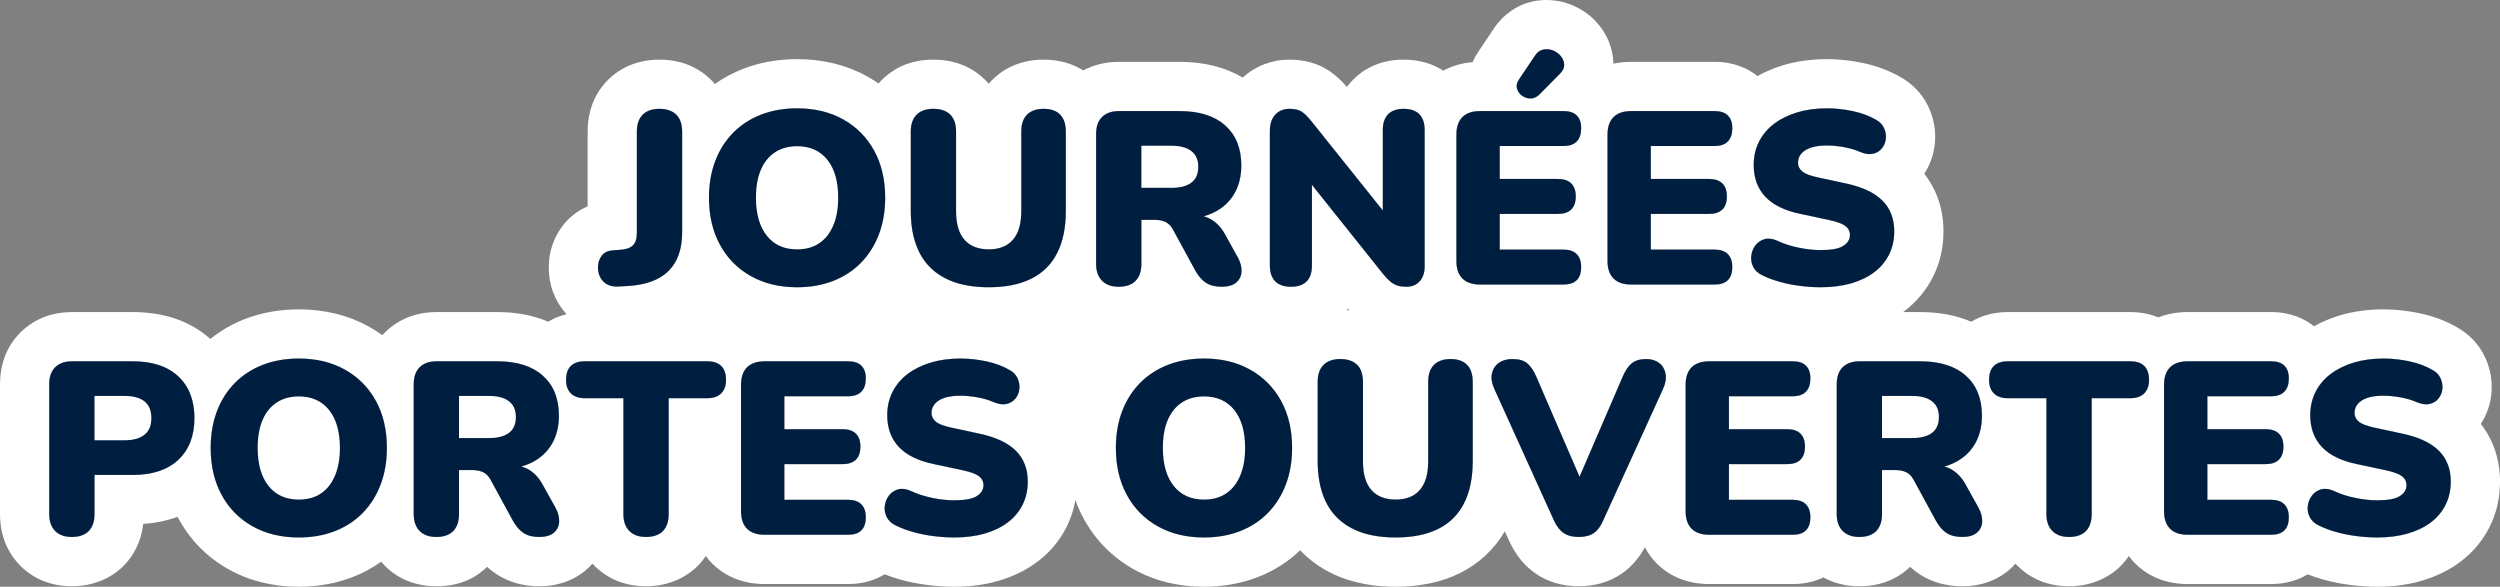
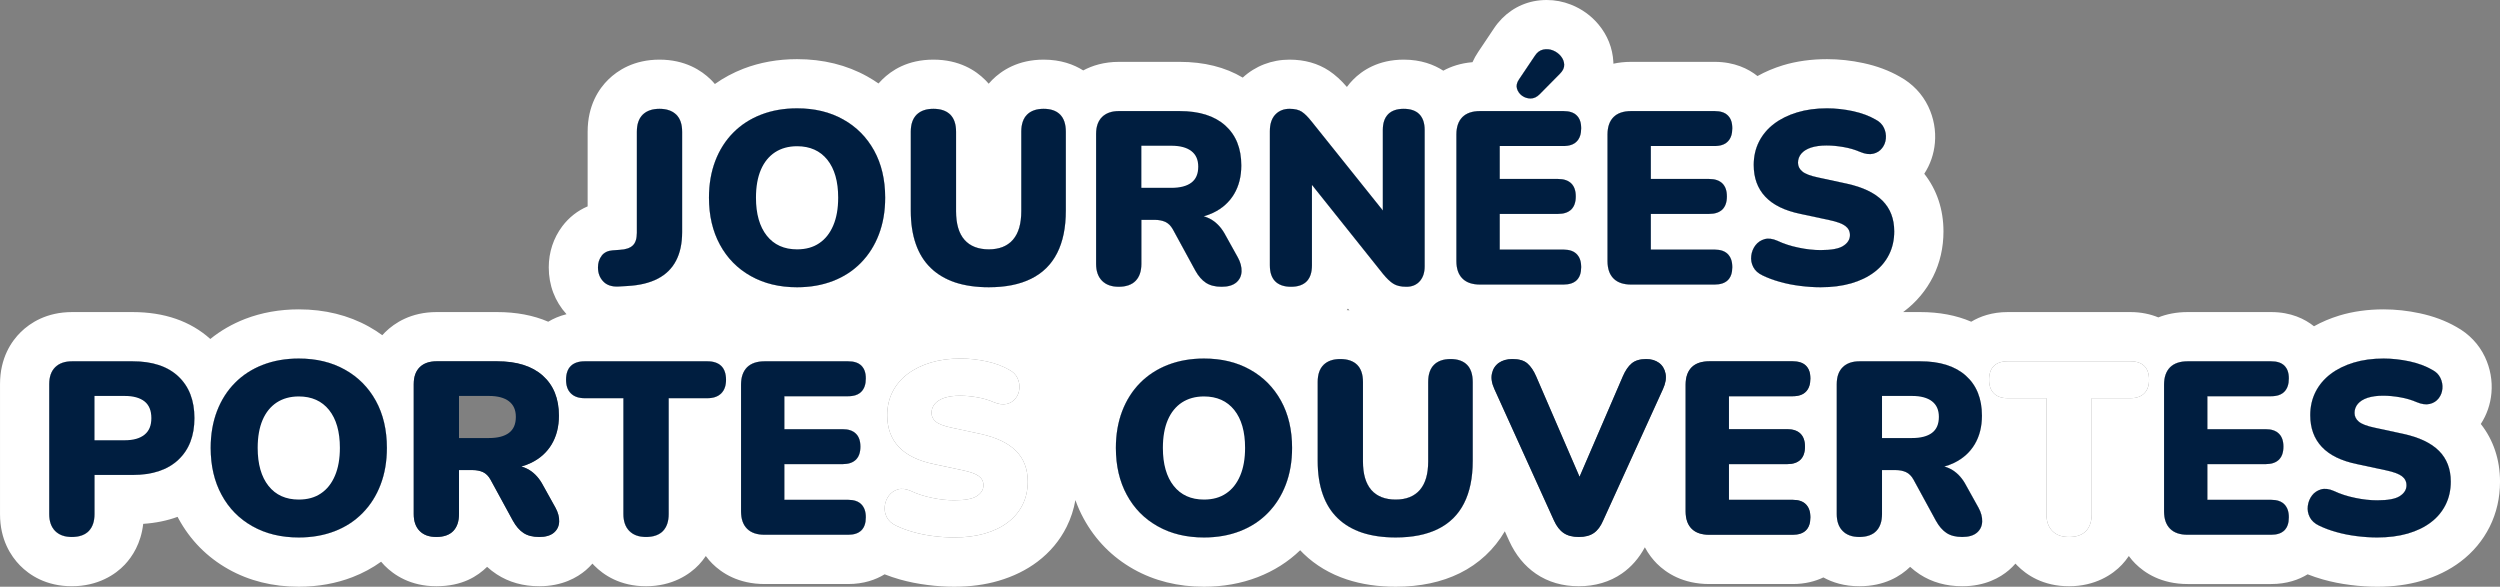
<svg xmlns="http://www.w3.org/2000/svg" id="Calque_1" data-name="Calque 1" viewBox="0 0 609.48 143.04">
  <rect x="0" y="0" width="609.48" height="143.04" fill="#808080" stroke="none" />
  <defs>
    <style>
      .cls-1 {
        fill: #001e40;
      }

      .cls-2 {
        fill: #fff;
      }
    </style>
  </defs>
  <path class="cls-2" d="M604.8,103.36c1.46-2.24,2.35-4.81,2.59-7.53.27-3.02-.28-6.07-1.6-8.84-1.47-3.09-3.87-5.6-6.95-7.29-2.61-1.5-5.59-2.61-8.89-3.32-2.96-.64-5.94-.96-8.85-.96-3.84,0-7.47.5-10.77,1.5-2.22.68-4.29,1.55-6.2,2.62-2.21-1.77-5.6-3.46-10.45-3.46h-20.34c-2.83,0-5.2.52-7.16,1.3-1.86-.77-4.12-1.3-6.82-1.3h-29.88c-3.82,0-6.75,1.05-8.91,2.35-3.64-1.57-7.8-2.35-12.45-2.35h-4.16c.08-.05.15-.11.22-.16,3.04-2.3,5.42-5.15,7.1-8.5,1.67-3.35,2.52-7.05,2.52-11,0-5.35-1.61-10.16-4.68-14.06,1.46-2.24,2.35-4.81,2.59-7.53.27-3.02-.28-6.07-1.6-8.84-1.47-3.09-3.87-5.6-6.95-7.29-2.61-1.5-5.59-2.61-8.89-3.32-2.96-.64-5.94-.96-8.85-.96-3.84,0-7.47.5-10.77,1.5-2.21.68-4.28,1.55-6.19,2.62-2.21-1.76-5.61-3.46-10.46-3.46h-20.34c-1.58,0-3.02.16-4.33.45,0-.14,0-.28-.01-.43-.17-3.36-1.43-6.52-3.63-9.15-1.81-2.16-4.07-3.78-6.7-4.82-1.9-.75-3.89-1.13-5.92-1.13-1.06,0-2.13.1-3.18.31-3.92.79-7.36,3.14-9.66,6.59l-3.87,5.78c-.54.8-1,1.63-1.38,2.48-2.9.24-5.25,1.05-7.12,2.07-2.28-1.48-5.44-2.69-9.64-2.69-6.25,0-10.19,2.68-12.39,4.93-.48.49-.98,1.07-1.47,1.73-1.4-1.64-2.83-2.93-4.32-3.93-2.73-1.81-5.97-2.73-9.66-2.73-4.34,0-8.35,1.55-11.41,4.38-4.27-2.55-9.44-3.84-15.41-3.84h-14.76c-3.63,0-6.5.9-8.72,2.09-2.31-1.46-5.47-2.63-9.64-2.63-6.29,0-10.28,2.68-12.53,4.92-.29.29-.58.61-.88.95-.29-.35-.59-.66-.88-.95-2.25-2.25-6.25-4.92-12.59-4.92s-10.21,2.63-12.47,4.84c-.3.29-.6.62-.92.97-.88-.61-1.79-1.18-2.74-1.71-5.02-2.8-10.77-4.22-17.11-4.22-4.67,0-9.07.79-13.08,2.33-2.51.98-4.84,2.22-6.96,3.73-.34-.41-.69-.78-1.03-1.11-2.25-2.2-6.24-4.83-12.47-4.83s-10.21,2.63-12.47,4.84c-2.3,2.25-5.05,6.29-5.05,12.74v18.19c-2.44,1.04-4.55,2.69-6.18,4.85-2.16,2.88-3.3,6.34-3.3,10.02,0,4.37,1.5,8.31,4.33,11.42-1.75.43-3.23,1.09-4.46,1.83-3.64-1.57-7.8-2.35-12.45-2.35h-14.76c-6.23,0-10.24,2.65-12.5,4.86-.25.24-.5.5-.75.78-1.03-.76-2.11-1.45-3.24-2.08-5.02-2.8-10.77-4.22-17.11-4.22-4.67,0-9.07.79-13.08,2.33-3.13,1.22-5.98,2.85-8.49,4.89-4.85-4.36-11.22-6.56-18.93-6.56h-14.76c-6.23,0-10.24,2.65-12.5,4.86-2.32,2.27-5.08,6.32-5.08,12.72v31.68c0,6.23,2.65,10.24,4.87,12.51,2.27,2.31,6.31,5.07,12.65,5.07s10.64-2.86,12.89-5.26c1.83-1.94,3.96-5.16,4.5-9.95,3.03-.2,5.82-.77,8.38-1.71.06.13.13.25.2.38,2.86,5.28,6.97,9.45,12.2,12.39,5.04,2.83,10.81,4.27,17.15,4.27,4.67,0,9.08-.79,13.09-2.34,2.52-.97,4.85-2.23,6.98-3.76.27.33.55.63.82.91,2.27,2.31,6.31,5.07,12.65,5.07s10.04-2.46,12.37-4.73c.74.68,1.52,1.28,2.35,1.82,2.96,1.93,6.44,2.91,10.36,2.91,5.59,0,9.26-2.13,11.36-3.92.58-.5,1.12-1.04,1.61-1.6.14.16.28.31.42.45,2.27,2.31,6.3,5.07,12.65,5.07s10.64-2.86,12.89-5.26c.55-.59,1.13-1.29,1.68-2.11.52.71,1.05,1.32,1.57,1.84,2.28,2.27,6.34,4.99,12.78,4.99h20.34c3.84,0,6.75-1.06,8.9-2.37,1.19.47,2.44.89,3.74,1.26,2.12.6,4.38,1.05,6.71,1.34,2.24.29,4.43.43,6.51.43,3.88,0,7.51-.48,10.79-1.44,3.6-1.05,6.81-2.62,9.53-4.68,3.04-2.3,5.43-5.15,7.1-8.5,1.02-2.05,1.73-4.22,2.13-6.51.55,1.55,1.21,3.04,1.99,4.47,2.87,5.28,6.98,9.45,12.21,12.39,5.04,2.83,10.81,4.27,17.15,4.27,4.67,0,9.07-.79,13.09-2.34,3.93-1.52,7.41-3.71,10.36-6.56.26.29.55.58.84.86,2.91,2.81,6.46,4.92,10.53,6.26,3.56,1.18,7.58,1.78,11.92,1.78,5.92,0,11.18-1.11,15.63-3.31,4.62-2.28,8.39-5.79,10.97-10.21l1.07,2.36c1.56,3.42,3.76,6.11,6.53,8,2.96,2.02,6.48,3.04,10.44,3.04s7.54-1.05,10.51-3.11c2.29-1.59,4.17-3.74,5.59-6.39.89,1.68,1.95,2.99,2.92,3.97,2.27,2.27,6.34,4.99,12.78,4.99h20.34c3.04,0,5.52-.67,7.48-1.61,2.22,1.23,5.11,2.15,8.78,2.15,6.1,0,10.04-2.46,12.37-4.73.74.68,1.52,1.28,2.34,1.82,2.96,1.93,6.45,2.91,10.37,2.91,5.59,0,9.26-2.13,11.36-3.92.58-.5,1.12-1.04,1.61-1.6.14.16.28.31.42.45,2.27,2.31,6.3,5.07,12.65,5.07s10.64-2.86,12.89-5.26c.55-.59,1.13-1.29,1.68-2.11.51.71,1.05,1.32,1.57,1.84,2.27,2.27,6.34,4.99,12.78,4.99h20.34c3.83,0,6.75-1.06,8.9-2.37,1.19.47,2.44.89,3.74,1.26,2.12.6,4.37,1.05,6.71,1.34,2.24.29,4.43.43,6.51.43,3.88,0,7.51-.48,10.79-1.44,3.6-1.05,6.81-2.62,9.53-4.68,3.04-2.3,5.42-5.15,7.1-8.5,1.67-3.35,2.52-7.05,2.52-11,0-5.35-1.61-10.16-4.68-14.06ZM43.47,112.1c-2.62,2.46-6.33,3.69-11.13,3.69h-9.3v9.54c0,1.77-.46,3.14-1.38,4.11-.92.98-2.3,1.47-4.14,1.47s-3.12-.49-4.08-1.47c-.96-.97-1.44-2.34-1.44-4.11v-31.68c0-1.8.49-3.18,1.47-4.14.98-.96,2.35-1.43,4.11-1.43h14.76c4.8,0,8.51,1.22,11.13,3.68,2.62,2.46,3.93,5.86,3.93,10.17s-1.31,7.71-3.93,10.17ZM146.68,62.35c.6-.8,1.5-1.23,2.7-1.32l1.68-.12c1.44-.07,2.5-.42,3.18-1.04.68-.63,1.02-1.66,1.02-3.1v-24.65c0-1.84.48-3.23,1.44-4.18.96-.93,2.32-1.41,4.08-1.41s3.12.48,4.08,1.41c.96.95,1.44,2.34,1.44,4.18v24.48c0,2.75-.5,5.09-1.5,6.98-1,1.91-2.49,3.36-4.47,4.38s-4.45,1.61-7.41,1.77l-2.16.12c-1.6.08-2.83-.33-3.69-1.23-.86-.9-1.29-2.04-1.29-3.45,0-1.07.3-2.01.9-2.82ZM92.79,118.13c-1.02,2.69-2.48,5-4.38,6.93-1.9,1.95-4.17,3.42-6.81,4.44-2.64,1.02-5.56,1.53-8.76,1.53-4.28,0-8.04-.9-11.28-2.73-3.24-1.81-5.75-4.36-7.53-7.65-1.78-3.27-2.67-7.1-2.67-11.46,0-3.27.51-6.25,1.53-8.94,1.02-2.67,2.48-4.98,4.38-6.9,1.9-1.92,4.17-3.39,6.81-4.41,2.64-1.02,5.56-1.53,8.76-1.53,4.28,0,8.03.9,11.25,2.71,3.22,1.79,5.73,4.33,7.53,7.58,1.8,3.27,2.7,7.1,2.7,11.49,0,3.28-.51,6.27-1.53,8.94ZM135.03,129.87c-.82.69-2.01,1.04-3.57,1.04s-2.83-.32-3.81-.96c-.98-.63-1.85-1.63-2.61-3l-5.46-10.02c-.48-.87-1.09-1.48-1.83-1.83-.74-.33-1.59-.5-2.55-.5h-3.3v10.73c0,1.77-.46,3.14-1.38,4.11-.92.98-2.3,1.47-4.14,1.47s-3.12-.49-4.08-1.47c-.96-.97-1.44-2.34-1.44-4.11v-31.68c0-1.8.49-3.18,1.47-4.14s2.35-1.43,4.11-1.43h14.76c4.8,0,8.51,1.16,11.13,3.5,2.62,2.34,3.93,5.6,3.93,9.75,0,2.68-.59,5.02-1.77,7-1.18,1.97-2.88,3.5-5.1,4.55-.71.34-1.47.63-2.29.85.72.21,1.39.5,2.02.89,1.32.83,2.42,2.07,3.3,3.75l3,5.4c.64,1.17.94,2.3.9,3.39-.04,1.11-.47,2.01-1.29,2.71ZM175.83,95.9c-.78.78-1.91,1.18-3.39,1.18h-9.42v28.25c0,1.77-.46,3.14-1.38,4.11-.92.98-2.3,1.47-4.14,1.47s-3.12-.49-4.08-1.47c-.96-.97-1.44-2.34-1.44-4.11v-28.25h-9.42c-1.48,0-2.61-.4-3.39-1.18-.78-.78-1.17-1.89-1.17-3.32s.39-2.61,1.17-3.37c.78-.75,1.91-1.13,3.39-1.13h29.88c1.48,0,2.61.38,3.39,1.13.78.76,1.17,1.89,1.17,3.37s-.39,2.54-1.17,3.32ZM205.44,104.63c1.4,0,2.47.36,3.21,1.08.74.72,1.11,1.78,1.11,3.18s-.37,2.46-1.11,3.19c-.74.71-1.81,1.07-3.21,1.07h-14.22v8.7h15.54c1.44,0,2.52.37,3.24,1.11.72.75,1.08,1.8,1.08,3.16s-.36,2.46-1.08,3.17c-.72.72-1.8,1.08-3.24,1.08h-20.34c-1.88,0-3.31-.48-4.29-1.47-.98-.97-1.47-2.39-1.47-4.23v-30.9c0-1.83.49-3.24,1.47-4.23.98-.97,2.41-1.46,4.29-1.46h20.34c1.44,0,2.52.35,3.24,1.07.72.72,1.08,1.77,1.08,3.12s-.36,2.47-1.08,3.21c-.72.75-1.8,1.12-3.24,1.12h-15.54v8.03h14.22ZM214.27,57.13c-1.02,2.69-2.48,5-4.38,6.93-1.9,1.95-4.17,3.42-6.81,4.44-2.64,1.02-5.56,1.53-8.76,1.53-4.28,0-8.04-.9-11.28-2.73-3.24-1.81-5.75-4.36-7.53-7.65-1.78-3.27-2.67-7.1-2.67-11.46,0-3.27.51-6.25,1.53-8.94,1.02-2.67,2.48-4.98,4.38-6.9,1.9-1.92,4.17-3.39,6.81-4.41,2.64-1.02,5.56-1.53,8.76-1.53,4.28,0,8.03.9,11.25,2.71,3.22,1.79,5.73,4.33,7.53,7.58,1.8,3.27,2.7,7.1,2.7,11.49,0,3.28-.51,6.27-1.53,8.94ZM249.3,123.05c-.84,1.68-2.04,3.12-3.6,4.3-1.56,1.18-3.44,2.09-5.64,2.73-2.2.63-4.68.95-7.44.95-1.6,0-3.27-.11-5.01-.33s-3.39-.54-4.95-.99c-1.56-.43-2.96-.96-4.2-1.56-1.08-.51-1.84-1.2-2.28-2.07-.44-.86-.6-1.77-.48-2.73.12-.96.46-1.8,1.02-2.55.56-.73,1.3-1.23,2.22-1.5.92-.25,1.96-.12,3.12.39,1.52.72,3.24,1.29,5.16,1.68,1.92.41,3.72.6,5.4.6,2.64,0,4.49-.34,5.55-1.05,1.06-.69,1.59-1.56,1.59-2.61,0-.91-.37-1.65-1.11-2.21-.74-.57-2.05-1.05-3.93-1.45l-7.02-1.5c-3.84-.79-6.7-2.19-8.58-4.2-1.88-2-2.82-4.57-2.82-7.74,0-2.07.43-3.96,1.29-5.67.86-1.69,2.08-3.15,3.66-4.35s3.46-2.13,5.64-2.79c2.18-.66,4.61-.99,7.29-.99,2.08,0,4.19.24,6.33.69,2.14.47,3.99,1.16,5.55,2.07.92.48,1.58,1.14,1.98,1.98.4.84.56,1.72.48,2.61-.08.9-.39,1.69-.93,2.37-.54.69-1.26,1.14-2.16,1.35-.9.22-1.97.07-3.21-.45-1.16-.51-2.47-.9-3.93-1.16-1.46-.26-2.87-.4-4.23-.4-1.48,0-2.74.18-3.78.51-1.04.35-1.83.84-2.37,1.47-.54.65-.81,1.38-.81,2.22s.35,1.56,1.05,2.13c.7.59,1.99,1.08,3.87,1.47l6.96,1.5c3.88.85,6.78,2.22,8.7,4.14,1.92,1.92,2.88,4.43,2.88,7.5,0,2.08-.42,3.96-1.26,5.64ZM259.84,51.37c0,4.12-.71,7.58-2.13,10.35-1.42,2.79-3.53,4.86-6.33,6.24-2.8,1.39-6.24,2.07-10.32,2.07-3.08,0-5.8-.39-8.16-1.16-2.36-.79-4.35-1.96-5.97-3.52-1.62-1.56-2.84-3.5-3.66-5.85-.82-2.34-1.23-5.04-1.23-8.13v-19.25c0-1.84.48-3.23,1.44-4.18.96-.93,2.32-1.41,4.08-1.41s3.17.48,4.11,1.41c.94.95,1.41,2.34,1.41,4.18v19.37c0,3.09.68,5.4,2.04,6.96,1.36,1.56,3.34,2.34,5.94,2.34s4.52-.78,5.88-2.34c1.36-1.56,2.04-3.87,2.04-6.96v-19.37c0-1.84.47-3.23,1.41-4.18.94-.93,2.29-1.41,4.05-1.41s3.1.48,4.02,1.41c.92.95,1.38,2.34,1.38,4.18v19.25ZM391.9,32.77c0-1.83.49-3.24,1.47-4.23.98-.97,2.41-1.46,4.29-1.46h20.34c1.44,0,2.52.35,3.24,1.07.72.72,1.08,1.77,1.08,3.12s-.36,2.47-1.08,3.21c-.72.75-1.8,1.12-3.24,1.12h-15.54v8.03h14.22c1.4,0,2.47.36,3.21,1.08.74.72,1.11,1.78,1.11,3.18s-.37,2.46-1.11,3.19c-.74.71-1.81,1.07-3.21,1.07h-14.22v8.7h15.54c1.44,0,2.52.37,3.24,1.11.72.75,1.08,1.8,1.08,3.16s-.36,2.46-1.08,3.17c-.72.72-1.8,1.08-3.24,1.08h-20.34c-1.88,0-3.31-.48-4.29-1.47-.98-.97-1.47-2.39-1.47-4.23v-30.9ZM370.3,19.39l3.9-5.81c.56-.85,1.24-1.34,2.04-1.5.8-.16,1.58-.1,2.34.2s1.4.77,1.92,1.38c.52.63.8,1.32.84,2.07.04.76-.3,1.5-1.02,2.22l-4.98,5.04c-.68.69-1.41,1.02-2.19,1.02s-1.48-.23-2.1-.68c-.62-.46-1.03-1.05-1.23-1.75-.2-.69-.04-1.42.48-2.19ZM268.66,68.44c-.96-.97-1.44-2.34-1.44-4.11v-31.68c0-1.8.49-3.18,1.47-4.14s2.35-1.43,4.11-1.43h14.76c4.8,0,8.51,1.16,11.13,3.5,2.62,2.34,3.93,5.6,3.93,9.75,0,2.68-.59,5.02-1.77,7-1.18,1.97-2.88,3.5-5.1,4.55-.71.34-1.47.63-2.29.85.72.21,1.39.5,2.02.89,1.32.83,2.42,2.07,3.3,3.75l3,5.4c.64,1.17.94,2.3.9,3.39-.04,1.11-.47,2.01-1.29,2.71-.82.69-2.01,1.04-3.57,1.04s-2.83-.32-3.81-.96c-.98-.63-1.85-1.63-2.61-3l-5.46-10.02c-.48-.87-1.09-1.48-1.83-1.83-.74-.33-1.59-.5-2.55-.5h-3.3v10.73c0,1.77-.46,3.14-1.38,4.11-.92.98-2.3,1.47-4.14,1.47s-3.12-.49-4.08-1.47ZM313.47,118.13c-1.02,2.69-2.48,5-4.38,6.93-1.9,1.95-4.17,3.42-6.81,4.44-2.64,1.02-5.56,1.53-8.76,1.53-4.28,0-8.04-.9-11.28-2.73-3.24-1.81-5.75-4.36-7.53-7.65-1.78-3.27-2.67-7.1-2.67-11.46,0-3.27.51-6.25,1.53-8.94,1.02-2.67,2.48-4.98,4.38-6.9,1.9-1.92,4.17-3.39,6.81-4.41s5.56-1.53,8.76-1.53c4.28,0,8.03.9,11.25,2.71,3.22,1.79,5.73,4.33,7.53,7.58,1.8,3.27,2.7,7.1,2.7,11.49,0,3.28-.51,6.27-1.53,8.94ZM319.84,64.69c0,1.73-.43,3.03-1.29,3.91-.86.87-2.13,1.31-3.81,1.31s-2.96-.44-3.84-1.31c-.88-.88-1.32-2.18-1.32-3.91V31.99c0-1.75.44-3.1,1.32-4.05.88-.93,2.04-1.41,3.48-1.41,1.28,0,2.28.24,3,.72.72.48,1.52,1.29,2.4,2.4l17.34,21.66v-19.62c0-1.68.43-2.95,1.29-3.84.86-.87,2.13-1.32,3.81-1.32s2.95.45,3.81,1.32c.86.89,1.29,2.16,1.29,3.84v33.24c0,1.53-.4,2.73-1.2,3.63-.8.9-1.88,1.35-3.24,1.35s-2.43-.25-3.21-.75c-.78-.49-1.61-1.29-2.49-2.37l-17.34-21.72v19.62ZM328.99,75.66c-.21-.03-.43-.05-.65-.06.09-.12.18-.24.27-.36.12.14.25.28.38.42ZM359.04,112.37c0,4.12-.71,7.58-2.13,10.35-1.42,2.79-3.53,4.86-6.33,6.24-2.8,1.39-6.24,2.07-10.32,2.07-3.08,0-5.8-.39-8.16-1.16-2.36-.79-4.35-1.96-5.97-3.52s-2.84-3.5-3.66-5.85c-.82-2.34-1.23-5.04-1.23-8.13v-19.25c0-1.84.48-3.23,1.44-4.18.96-.93,2.32-1.41,4.08-1.41s3.17.48,4.11,1.41c.94.95,1.41,2.34,1.41,4.18v19.37c0,3.09.68,5.4,2.04,6.96,1.36,1.56,3.34,2.34,5.94,2.34s4.52-.78,5.88-2.34,2.04-3.87,2.04-6.96v-19.37c0-1.84.47-3.23,1.41-4.18.94-.93,2.29-1.41,4.05-1.41s3.1.48,4.02,1.41c.92.95,1.38,2.34,1.38,4.18v19.25ZM360.82,69.37c-1.88,0-3.31-.48-4.29-1.47-.98-.97-1.47-2.39-1.47-4.23v-30.9c0-1.83.49-3.24,1.47-4.23.98-.97,2.41-1.46,4.29-1.46h20.34c1.44,0,2.52.35,3.24,1.07.72.72,1.08,1.77,1.08,3.12s-.36,2.47-1.08,3.21c-.72.75-1.8,1.12-3.24,1.12h-15.54v8.03h14.22c1.4,0,2.47.36,3.21,1.08.74.72,1.11,1.78,1.11,3.18s-.37,2.46-1.11,3.19c-.74.71-1.81,1.07-3.21,1.07h-14.22v8.7h15.54c1.44,0,2.52.37,3.24,1.11.72.75,1.08,1.8,1.08,3.16s-.36,2.46-1.08,3.17c-.72.72-1.8,1.08-3.24,1.08h-20.34ZM405.42,94.85l-14.58,32.04c-.6,1.41-1.36,2.43-2.28,3.06-.92.64-2.14.96-3.66.96s-2.75-.32-3.69-.96c-.94-.63-1.73-1.65-2.37-3.06l-14.52-32.04c-.64-1.4-.84-2.65-.6-3.77s.8-1.99,1.68-2.62c.88-.61,1.98-.93,3.3-.93,1.64,0,2.87.36,3.69,1.09.82.71,1.53,1.78,2.13,3.17l10.56,24.44,10.56-24.5c.6-1.39,1.32-2.45,2.16-3.15.84-.69,2.02-1.05,3.54-1.05,1.24,0,2.28.32,3.12.93.84.63,1.37,1.5,1.59,2.62.22,1.12.01,2.37-.63,3.77ZM435.72,104.63c1.4,0,2.47.36,3.21,1.08.74.72,1.11,1.78,1.11,3.18s-.37,2.46-1.11,3.19c-.74.71-1.81,1.07-3.21,1.07h-14.22v8.7h15.54c1.44,0,2.52.37,3.24,1.11.72.75,1.08,1.8,1.08,3.16s-.36,2.46-1.08,3.17c-.72.72-1.8,1.08-3.24,1.08h-20.34c-1.88,0-3.31-.48-4.29-1.47-.98-.97-1.47-2.39-1.47-4.23v-30.9c0-1.83.49-3.24,1.47-4.23.98-.97,2.41-1.46,4.29-1.46h20.34c1.44,0,2.52.35,3.24,1.07.72.72,1.08,1.77,1.08,3.12s-.36,2.47-1.08,3.21c-.72.75-1.8,1.12-3.24,1.12h-15.54v8.03h14.22ZM443.86,70.03c-1.6,0-3.27-.11-5.01-.33s-3.39-.54-4.95-.99c-1.56-.43-2.96-.96-4.2-1.56-1.08-.51-1.84-1.2-2.28-2.07-.44-.86-.6-1.77-.48-2.73.12-.96.46-1.8,1.02-2.55.56-.73,1.3-1.23,2.22-1.5.92-.25,1.96-.12,3.12.39,1.52.72,3.24,1.29,5.16,1.68,1.92.41,3.72.6,5.4.6,2.64,0,4.49-.34,5.55-1.05,1.06-.69,1.59-1.56,1.59-2.61,0-.91-.37-1.65-1.11-2.21-.74-.57-2.05-1.05-3.93-1.45l-7.02-1.5c-3.84-.79-6.7-2.19-8.58-4.2-1.88-2-2.82-4.57-2.82-7.74,0-2.07.43-3.96,1.29-5.67.86-1.69,2.08-3.15,3.66-4.35s3.46-2.13,5.64-2.79c2.18-.66,4.61-.99,7.29-.99,2.08,0,4.19.24,6.33.69,2.14.47,3.99,1.16,5.55,2.07.92.48,1.58,1.14,1.98,1.98.4.84.56,1.72.48,2.61-.08.9-.39,1.69-.93,2.37-.54.69-1.26,1.14-2.16,1.35-.9.22-1.97.07-3.21-.45-1.16-.51-2.47-.9-3.93-1.16-1.46-.26-2.87-.4-4.23-.4-1.48,0-2.74.18-3.78.51-1.04.35-1.83.84-2.37,1.47-.54.65-.81,1.38-.81,2.22s.35,1.56,1.05,2.13c.7.59,1.99,1.08,3.87,1.47l6.96,1.5c3.88.85,6.78,2.22,8.7,4.14,1.92,1.92,2.88,4.43,2.88,7.5,0,2.08-.42,3.96-1.26,5.64-.84,1.68-2.04,3.12-3.6,4.3-1.56,1.18-3.44,2.09-5.64,2.73-2.2.63-4.68.95-7.44.95ZM481.95,129.87c-.82.69-2.01,1.04-3.57,1.04s-2.83-.32-3.81-.96c-.98-.63-1.85-1.63-2.61-3l-5.46-10.02c-.48-.87-1.09-1.48-1.83-1.83-.74-.33-1.59-.5-2.55-.5h-3.3v10.73c0,1.77-.46,3.14-1.38,4.11-.92.98-2.3,1.47-4.14,1.47s-3.12-.49-4.08-1.47c-.96-.97-1.44-2.34-1.44-4.11v-31.68c0-1.8.49-3.18,1.47-4.14.98-.96,2.35-1.43,4.11-1.43h14.76c4.8,0,8.51,1.16,11.13,3.5,2.62,2.34,3.93,5.6,3.93,9.75,0,2.68-.59,5.02-1.77,7-1.18,1.97-2.88,3.5-5.1,4.55-.71.34-1.47.63-2.29.85.72.21,1.39.5,2.02.89,1.32.83,2.42,2.07,3.3,3.75l3,5.4c.64,1.17.94,2.3.9,3.39-.04,1.11-.47,2.01-1.29,2.71ZM522.75,95.9c-.78.78-1.91,1.18-3.39,1.18h-9.42v28.25c0,1.77-.46,3.14-1.38,4.11-.92.98-2.3,1.47-4.14,1.47s-3.12-.49-4.08-1.47c-.96-.97-1.44-2.34-1.44-4.11v-28.25h-9.42c-1.48,0-2.61-.4-3.39-1.18-.78-.78-1.17-1.89-1.17-3.32s.39-2.61,1.17-3.37c.78-.75,1.91-1.13,3.39-1.13h29.88c1.48,0,2.61.38,3.39,1.13.78.76,1.17,1.89,1.17,3.37s-.39,2.54-1.17,3.32ZM552.36,104.63c1.4,0,2.47.36,3.21,1.08.74.72,1.11,1.78,1.11,3.18s-.37,2.46-1.11,3.19c-.74.71-1.81,1.07-3.21,1.07h-14.22v8.7h15.54c1.44,0,2.52.37,3.24,1.11.72.75,1.08,1.8,1.08,3.16s-.36,2.46-1.08,3.17c-.72.72-1.8,1.08-3.24,1.08h-20.34c-1.88,0-3.31-.48-4.29-1.47-.98-.97-1.47-2.39-1.47-4.23v-30.9c0-1.83.49-3.24,1.47-4.23.98-.97,2.41-1.46,4.29-1.46h20.34c1.44,0,2.52.35,3.24,1.07.72.72,1.08,1.77,1.08,3.12s-.36,2.47-1.08,3.21c-.72.75-1.8,1.12-3.24,1.12h-15.54v8.03h14.22ZM596.22,123.05c-.84,1.68-2.04,3.12-3.6,4.3-1.56,1.18-3.44,2.09-5.64,2.73-2.2.63-4.68.95-7.44.95-1.6,0-3.27-.11-5.01-.33s-3.39-.54-4.95-.99c-1.56-.43-2.96-.96-4.2-1.56-1.08-.51-1.84-1.2-2.28-2.07-.44-.86-.6-1.77-.48-2.73.12-.96.46-1.8,1.02-2.55.56-.73,1.3-1.23,2.22-1.5.92-.25,1.96-.12,3.12.39,1.52.72,3.24,1.29,5.16,1.68,1.92.41,3.72.6,5.4.6,2.64,0,4.49-.34,5.55-1.05,1.06-.69,1.59-1.56,1.59-2.61,0-.91-.37-1.65-1.11-2.21-.74-.57-2.05-1.05-3.93-1.45l-7.02-1.5c-3.84-.79-6.7-2.19-8.58-4.2-1.88-2-2.82-4.57-2.82-7.74,0-2.07.43-3.96,1.29-5.67.86-1.69,2.08-3.15,3.66-4.35,1.58-1.2,3.46-2.13,5.64-2.79,2.18-.66,4.61-.99,7.29-.99,2.08,0,4.19.24,6.33.69,2.14.47,3.99,1.16,5.55,2.07.92.48,1.58,1.14,1.98,1.98.4.84.56,1.72.48,2.61-.08.9-.39,1.69-.93,2.37-.54.69-1.26,1.14-2.16,1.35-.9.22-1.97.07-3.21-.45-1.16-.51-2.47-.9-3.93-1.16-1.46-.26-2.87-.4-4.23-.4-1.48,0-2.74.18-3.78.51-1.04.35-1.83.84-2.37,1.47-.54.65-.81,1.38-.81,2.22s.35,1.56,1.05,2.13c.7.59,1.99,1.08,3.87,1.47l6.96,1.5c3.88.85,6.78,2.22,8.7,4.14,1.92,1.92,2.88,4.43,2.88,7.5,0,2.08-.42,3.96-1.26,5.64Z" />
  <path class="cls-2" d="M166.3,32.12v24.48c0,2.75-.5,5.09-1.5,6.98-1,1.91-2.49,3.36-4.47,4.38s-4.45,1.61-7.41,1.77l-2.16.12c-1.6.08-2.83-.33-3.69-1.23-.86-.9-1.29-2.04-1.29-3.45,0-1.07.3-2.01.9-2.82.6-.8,1.5-1.23,2.7-1.32l1.68-.12c1.44-.07,2.5-.42,3.18-1.04.68-.63,1.02-1.66,1.02-3.1v-24.65c0-1.84.48-3.23,1.44-4.18.96-.93,2.32-1.41,4.08-1.41s3.12.48,4.08,1.41c.96.95,1.44,2.34,1.44,4.18Z" />
  <path class="cls-2" d="M215.8,48.19c0,3.28-.51,6.27-1.53,8.94-1.02,2.69-2.48,5-4.38,6.93-1.9,1.95-4.17,3.42-6.81,4.44-2.64,1.02-5.56,1.53-8.76,1.53-4.28,0-8.04-.9-11.28-2.73-3.24-1.81-5.75-4.36-7.53-7.65-1.78-3.27-2.67-7.1-2.67-11.46,0-3.27.51-6.25,1.53-8.94,1.02-2.67,2.48-4.98,4.38-6.9,1.9-1.92,4.17-3.39,6.81-4.41,2.64-1.02,5.56-1.53,8.76-1.53,4.28,0,8.03.9,11.25,2.71,3.22,1.79,5.73,4.33,7.53,7.58,1.8,3.27,2.7,7.1,2.7,11.49Z" />
  <path class="cls-2" d="M259.84,32.12v19.25c0,4.12-.71,7.58-2.13,10.35-1.42,2.79-3.53,4.86-6.33,6.24-2.8,1.39-6.24,2.07-10.32,2.07-3.08,0-5.8-.39-8.16-1.16-2.36-.79-4.35-1.96-5.97-3.52-1.62-1.56-2.84-3.5-3.66-5.85-.82-2.34-1.23-5.04-1.23-8.13v-19.25c0-1.84.48-3.23,1.44-4.18.96-.93,2.32-1.41,4.08-1.41s3.17.48,4.11,1.41c.94.95,1.41,2.34,1.41,4.18v19.37c0,3.09.68,5.4,2.04,6.96,1.36,1.56,3.34,2.34,5.94,2.34s4.52-.78,5.88-2.34c1.36-1.56,2.04-3.87,2.04-6.96v-19.37c0-1.84.47-3.23,1.41-4.18.94-.93,2.29-1.41,4.05-1.41s3.1.48,4.02,1.41c.92.95,1.38,2.34,1.38,4.18Z" />
  <path class="cls-2" d="M302.68,66.16c-.04,1.11-.47,2.01-1.29,2.71-.82.69-2.01,1.04-3.57,1.04s-2.83-.32-3.81-.96c-.98-.63-1.85-1.63-2.61-3l-5.46-10.02c-.48-.87-1.09-1.48-1.83-1.83-.74-.33-1.59-.5-2.55-.5h-3.3v10.73c0,1.77-.46,3.14-1.38,4.11-.92.98-2.3,1.47-4.14,1.47s-3.12-.49-4.08-1.47c-.96-.97-1.44-2.34-1.44-4.11v-31.68c0-1.8.49-3.18,1.47-4.14s2.35-1.43,4.11-1.43h14.76c4.8,0,8.51,1.16,11.13,3.5,2.62,2.34,3.93,5.6,3.93,9.75,0,2.68-.59,5.02-1.77,7-1.18,1.97-2.88,3.5-5.1,4.55-.71.34-1.47.63-2.29.85.72.21,1.39.5,2.02.89,1.32.83,2.42,2.07,3.3,3.75l3,5.4c.64,1.17.94,2.3.9,3.39Z" />
  <path class="cls-2" d="M347.32,31.69v33.24c0,1.53-.4,2.73-1.2,3.63-.8.9-1.88,1.35-3.24,1.35s-2.43-.25-3.21-.75c-.78-.49-1.61-1.29-2.49-2.37l-17.34-21.72v19.62c0,1.73-.43,3.03-1.29,3.91-.86.87-2.13,1.31-3.81,1.31s-2.96-.44-3.84-1.31c-.88-.88-1.32-2.18-1.32-3.91V31.99c0-1.75.44-3.1,1.32-4.05.88-.93,2.04-1.41,3.48-1.41,1.28,0,2.28.24,3,.72.72.48,1.52,1.29,2.4,2.4l17.34,21.66v-19.62c0-1.68.43-2.95,1.29-3.84.86-.87,2.13-1.32,3.81-1.32s2.95.45,3.81,1.32c.86.89,1.29,2.16,1.29,3.84Z" />
  <path class="cls-2" d="M381.34,15.73c.04.76-.3,1.5-1.02,2.22l-4.98,5.04c-.68.69-1.41,1.02-2.19,1.02s-1.48-.23-2.1-.68c-.62-.46-1.03-1.05-1.23-1.75-.2-.69-.04-1.42.48-2.19l3.9-5.81c.56-.85,1.24-1.34,2.04-1.5.8-.16,1.58-.1,2.34.2s1.4.77,1.92,1.38c.52.63.8,1.32.84,2.07Z" />
  <path class="cls-2" d="M384.4,61.96c.72.75,1.08,1.8,1.08,3.16s-.36,2.46-1.08,3.17c-.72.72-1.8,1.08-3.24,1.08h-20.34c-1.88,0-3.31-.48-4.29-1.47-.98-.97-1.47-2.39-1.47-4.23v-30.9c0-1.83.49-3.24,1.47-4.23.98-.97,2.41-1.46,4.29-1.46h20.34c1.44,0,2.52.35,3.24,1.07.72.72,1.08,1.77,1.08,3.12s-.36,2.47-1.08,3.21c-.72.75-1.8,1.12-3.24,1.12h-15.54v8.03h14.22c1.4,0,2.47.36,3.21,1.08.74.72,1.11,1.78,1.11,3.18s-.37,2.46-1.11,3.19c-.74.71-1.81,1.07-3.21,1.07h-14.22v8.7h15.54c1.44,0,2.52.37,3.24,1.11Z" />
  <path class="cls-2" d="M421.24,61.96c.72.75,1.08,1.8,1.08,3.16s-.36,2.46-1.08,3.17c-.72.72-1.8,1.08-3.24,1.08h-20.34c-1.88,0-3.31-.48-4.29-1.47-.98-.97-1.47-2.39-1.47-4.23v-30.9c0-1.83.49-3.24,1.47-4.23.98-.97,2.41-1.46,4.29-1.46h20.34c1.44,0,2.52.35,3.24,1.07.72.72,1.08,1.77,1.08,3.12s-.36,2.47-1.08,3.21c-.72.75-1.8,1.12-3.24,1.12h-15.54v8.03h14.22c1.4,0,2.47.36,3.21,1.08.74.72,1.11,1.78,1.11,3.18s-.37,2.46-1.11,3.19c-.74.71-1.81,1.07-3.21,1.07h-14.22v8.7h15.54c1.44,0,2.52.37,3.24,1.11Z" />
  <path class="cls-2" d="M461.8,56.41c0,2.08-.42,3.96-1.26,5.64-.84,1.68-2.04,3.12-3.6,4.3-1.56,1.18-3.44,2.09-5.64,2.73-2.2.63-4.68.95-7.44.95-1.6,0-3.27-.11-5.01-.33s-3.39-.54-4.95-.99c-1.56-.43-2.96-.96-4.2-1.56-1.08-.51-1.84-1.2-2.28-2.07-.44-.86-.6-1.77-.48-2.73.12-.96.46-1.8,1.02-2.55.56-.73,1.3-1.23,2.22-1.5.92-.25,1.96-.12,3.12.39,1.52.72,3.24,1.29,5.16,1.68,1.92.41,3.72.6,5.4.6,2.64,0,4.49-.34,5.55-1.05,1.06-.69,1.59-1.56,1.59-2.61,0-.91-.37-1.65-1.11-2.21-.74-.57-2.05-1.05-3.93-1.45l-7.02-1.5c-3.84-.79-6.7-2.19-8.58-4.2-1.88-2-2.82-4.57-2.82-7.74,0-2.07.43-3.96,1.29-5.67.86-1.69,2.08-3.15,3.66-4.35s3.46-2.13,5.64-2.79c2.18-.66,4.61-.99,7.29-.99,2.08,0,4.19.24,6.33.69,2.14.47,3.99,1.16,5.55,2.07.92.48,1.58,1.14,1.98,1.98.4.84.56,1.72.48,2.61-.08.9-.39,1.69-.93,2.37-.54.69-1.26,1.14-2.16,1.35-.9.22-1.97.07-3.21-.45-1.16-.51-2.47-.9-3.93-1.16-1.46-.26-2.87-.4-4.23-.4-1.48,0-2.74.18-3.78.51-1.04.35-1.83.84-2.37,1.47-.54.65-.81,1.38-.81,2.22s.35,1.56,1.05,2.13c.7.59,1.99,1.08,3.87,1.47l6.96,1.5c3.88.85,6.78,2.22,8.7,4.14,1.92,1.92,2.88,4.43,2.88,7.5Z" />
  <path class="cls-1" d="M164.86,27.94c-.96-.93-2.32-1.41-4.08-1.41s-3.12.48-4.08,1.41c-.96.95-1.44,2.34-1.44,4.18v24.65c0,1.44-.34,2.47-1.02,3.1-.68.62-1.74.97-3.18,1.04l-1.68.12c-1.2.09-2.1.52-2.7,1.32-.6.81-.9,1.75-.9,2.82,0,1.41.43,2.55,1.29,3.45.86.9,2.09,1.31,3.69,1.23l2.16-.12c2.96-.16,5.43-.75,7.41-1.77s3.47-2.47,4.47-4.38c1-1.89,1.5-4.23,1.5-6.98v-24.48c0-1.84-.48-3.23-1.44-4.18Z" />
  <path class="cls-1" d="M213.1,36.7c-1.8-3.25-4.31-5.79-7.53-7.58-3.22-1.81-6.97-2.71-11.25-2.71-3.2,0-6.12.51-8.76,1.53-2.64,1.02-4.91,2.49-6.81,4.41-1.9,1.92-3.36,4.23-4.38,6.9-1.02,2.69-1.53,5.67-1.53,8.94,0,4.36.89,8.19,2.67,11.46,1.78,3.29,4.29,5.84,7.53,7.65,3.24,1.83,7,2.73,11.28,2.73,3.2,0,6.12-.51,8.76-1.53,2.64-1.02,4.91-2.49,6.81-4.44,1.9-1.93,3.36-4.24,4.38-6.93,1.02-2.67,1.53-5.66,1.53-8.94,0-4.39-.9-8.22-2.7-11.49ZM203.14,54.97c-.8,1.89-1.94,3.33-3.42,4.32-1.48,1.01-3.28,1.5-5.4,1.5-3.16,0-5.62-1.11-7.38-3.33-1.76-2.22-2.64-5.31-2.64-9.27,0-2.67.4-4.95,1.2-6.81s1.95-3.27,3.45-4.26c1.5-.97,3.29-1.47,5.37-1.47,3.16,0,5.62,1.11,7.38,3.3,1.76,2.21,2.64,5.28,2.64,9.24,0,2.64-.4,4.91-1.2,6.78Z" />
  <path class="cls-1" d="M258.46,27.94c-.92-.93-2.26-1.41-4.02-1.41s-3.11.48-4.05,1.41c-.94.95-1.41,2.34-1.41,4.18v19.37c0,3.09-.68,5.4-2.04,6.96-1.36,1.56-3.32,2.34-5.88,2.34s-4.58-.78-5.94-2.34c-1.36-1.56-2.04-3.87-2.04-6.96v-19.37c0-1.84-.47-3.23-1.41-4.18-.94-.93-2.31-1.41-4.11-1.41s-3.12.48-4.08,1.41c-.96.95-1.44,2.34-1.44,4.18v19.25c0,3.09.41,5.79,1.23,8.13.82,2.35,2.04,4.29,3.66,5.85,1.62,1.56,3.61,2.73,5.97,3.52,2.36.77,5.08,1.16,8.16,1.16,4.08,0,7.52-.68,10.32-2.07,2.8-1.38,4.91-3.45,6.33-6.24,1.42-2.77,2.13-6.23,2.13-10.35v-19.25c0-1.84-.46-3.23-1.38-4.18Z" />
  <path class="cls-1" d="M301.78,62.77l-3-5.4c-.88-1.68-1.98-2.92-3.3-3.75-.63-.39-1.3-.68-2.02-.89.82-.22,1.58-.51,2.29-.85,2.22-1.05,3.92-2.58,5.1-4.55,1.18-1.98,1.77-4.32,1.77-7,0-4.15-1.31-7.41-3.93-9.75-2.62-2.34-6.33-3.5-11.13-3.5h-14.76c-1.76,0-3.13.47-4.11,1.43s-1.47,2.34-1.47,4.14v31.68c0,1.77.48,3.14,1.44,4.11.96.98,2.32,1.47,4.08,1.47s3.22-.49,4.14-1.47c.92-.97,1.38-2.34,1.38-4.11v-10.73h3.3c.96,0,1.81.17,2.55.5.74.35,1.35.96,1.83,1.83l5.46,10.02c.76,1.37,1.63,2.37,2.61,3,.98.64,2.25.96,3.81.96s2.75-.35,3.57-1.04c.82-.7,1.25-1.6,1.29-2.71.04-1.09-.26-2.22-.9-3.39ZM290.44,44.53c-1.12.84-2.74,1.26-4.86,1.26h-7.32v-10.26h7.32c2.12,0,3.74.44,4.86,1.3,1.12.86,1.68,2.12,1.68,3.8,0,1.77-.56,3.06-1.68,3.9Z" />
  <path class="cls-1" d="M346.03,27.85c-.86-.87-2.13-1.32-3.81-1.32s-2.95.45-3.81,1.32c-.86.89-1.29,2.16-1.29,3.84v19.62l-17.34-21.66c-.88-1.11-1.68-1.92-2.4-2.4-.72-.48-1.72-.72-3-.72-1.44,0-2.6.48-3.48,1.41-.88.95-1.32,2.3-1.32,4.05v32.7c0,1.73.44,3.03,1.32,3.91.88.87,2.16,1.31,3.84,1.31s2.95-.44,3.81-1.31c.86-.88,1.29-2.18,1.29-3.91v-19.62l17.34,21.72c.88,1.08,1.71,1.88,2.49,2.37.78.5,1.85.75,3.21.75s2.44-.45,3.24-1.35c.8-.9,1.2-2.1,1.2-3.63V31.69c0-1.68-.43-2.95-1.29-3.84Z" />
  <path class="cls-1" d="M381.16,60.85h-15.54v-8.7h14.22c1.4,0,2.47-.36,3.21-1.07.74-.73,1.11-1.78,1.11-3.19s-.37-2.46-1.11-3.18c-.74-.72-1.81-1.08-3.21-1.08h-14.22v-8.03h15.54c1.44,0,2.52-.37,3.24-1.12.72-.74,1.08-1.8,1.08-3.21s-.36-2.4-1.08-3.12c-.72-.72-1.8-1.07-3.24-1.07h-20.34c-1.88,0-3.31.49-4.29,1.46-.98.99-1.47,2.4-1.47,4.23v30.9c0,1.84.49,3.26,1.47,4.23.98.99,2.41,1.47,4.29,1.47h20.34c1.44,0,2.52-.36,3.24-1.08.72-.71,1.08-1.77,1.08-3.17s-.36-2.41-1.08-3.16c-.72-.74-1.8-1.11-3.24-1.11ZM380.5,13.66c-.52-.61-1.16-1.08-1.92-1.38s-1.54-.36-2.34-.2c-.8.16-1.48.65-2.04,1.5l-3.9,5.81c-.52.77-.68,1.5-.48,2.19.2.7.61,1.29,1.23,1.75.62.45,1.32.68,2.1.68s1.51-.33,2.19-1.02l4.98-5.04c.72-.72,1.06-1.46,1.02-2.22-.04-.75-.32-1.44-.84-2.07Z" />
  <path class="cls-1" d="M418,60.85h-15.54v-8.7h14.22c1.4,0,2.47-.36,3.21-1.07.74-.73,1.11-1.78,1.11-3.19s-.37-2.46-1.11-3.18c-.74-.72-1.81-1.08-3.21-1.08h-14.22v-8.03h15.54c1.44,0,2.52-.37,3.24-1.12.72-.74,1.08-1.8,1.08-3.21s-.36-2.4-1.08-3.12c-.72-.72-1.8-1.07-3.24-1.07h-20.34c-1.88,0-3.31.49-4.29,1.46-.98.99-1.47,2.4-1.47,4.23v30.9c0,1.84.49,3.26,1.47,4.23.98.99,2.41,1.47,4.29,1.47h20.34c1.44,0,2.52-.36,3.24-1.08.72-.71,1.08-1.77,1.08-3.17s-.36-2.41-1.08-3.16c-.72-.74-1.8-1.11-3.24-1.11Z" />
  <path class="cls-1" d="M458.92,48.91c-1.92-1.92-4.82-3.29-8.7-4.14l-6.96-1.5c-1.88-.39-3.17-.88-3.87-1.47-.7-.57-1.05-1.29-1.05-2.13s.27-1.57.81-2.22c.54-.63,1.33-1.12,2.37-1.47,1.04-.33,2.3-.51,3.78-.51,1.36,0,2.77.14,4.23.4,1.46.26,2.77.65,3.93,1.16,1.24.52,2.31.67,3.21.45.9-.21,1.62-.66,2.16-1.35.54-.68.85-1.47.93-2.37.08-.89-.08-1.77-.48-2.61-.4-.84-1.06-1.5-1.98-1.98-1.56-.91-3.41-1.6-5.55-2.07-2.14-.45-4.25-.69-6.33-.69-2.68,0-5.11.33-7.29.99-2.18.66-4.06,1.59-5.64,2.79s-2.8,2.66-3.66,4.35c-.86,1.71-1.29,3.6-1.29,5.67,0,3.17.94,5.74,2.82,7.74,1.88,2.01,4.74,3.41,8.58,4.2l7.02,1.5c1.88.4,3.19.88,3.93,1.45.74.56,1.11,1.3,1.11,2.21,0,1.05-.53,1.92-1.59,2.61-1.06.71-2.91,1.05-5.55,1.05-1.68,0-3.48-.19-5.4-.6-1.92-.39-3.64-.96-5.16-1.68-1.16-.51-2.2-.64-3.12-.39-.92.27-1.66.77-2.22,1.5-.56.75-.9,1.59-1.02,2.55-.12.96.04,1.87.48,2.73.44.87,1.2,1.56,2.28,2.07,1.24.6,2.64,1.13,4.2,1.56,1.56.45,3.21.77,4.95.99s3.41.33,5.01.33c2.76,0,5.24-.32,7.44-.95,2.2-.64,4.08-1.55,5.64-2.73,1.56-1.18,2.76-2.62,3.6-4.3.84-1.68,1.26-3.56,1.26-5.64,0-3.07-.96-5.58-2.88-7.5Z" />
  <path class="cls-2" d="M47.4,101.93c0,4.32-1.31,7.71-3.93,10.17-2.62,2.46-6.33,3.69-11.13,3.69h-9.3v9.54c0,1.77-.46,3.14-1.38,4.11-.92.98-2.3,1.47-4.14,1.47s-3.12-.49-4.08-1.47c-.96-.97-1.44-2.34-1.44-4.11v-31.68c0-1.8.49-3.18,1.47-4.14.98-.96,2.35-1.43,4.11-1.43h14.76c4.8,0,8.51,1.22,11.13,3.68,2.62,2.46,3.93,5.86,3.93,10.17Z" />
  <path class="cls-2" d="M94.32,109.19c0,3.28-.51,6.27-1.53,8.94-1.02,2.69-2.48,5-4.38,6.93-1.9,1.95-4.17,3.42-6.81,4.44-2.64,1.02-5.56,1.53-8.76,1.53-4.28,0-8.04-.9-11.28-2.73-3.24-1.81-5.75-4.36-7.53-7.65-1.78-3.27-2.67-7.1-2.67-11.46,0-3.27.51-6.25,1.53-8.94,1.02-2.67,2.48-4.98,4.38-6.9,1.9-1.92,4.17-3.39,6.81-4.41,2.64-1.02,5.56-1.53,8.76-1.53,4.28,0,8.03.9,11.25,2.71,3.22,1.79,5.73,4.33,7.53,7.58,1.8,3.27,2.7,7.1,2.7,11.49Z" />
-   <path class="cls-2" d="M136.32,127.16c-.04,1.11-.47,2.01-1.29,2.71-.82.69-2.01,1.04-3.57,1.04s-2.83-.32-3.81-.96c-.98-.63-1.85-1.63-2.61-3l-5.46-10.02c-.48-.87-1.09-1.48-1.83-1.83-.74-.33-1.59-.5-2.55-.5h-3.3v10.73c0,1.77-.46,3.14-1.38,4.11-.92.98-2.3,1.47-4.14,1.47s-3.12-.49-4.08-1.47c-.96-.97-1.44-2.34-1.44-4.11v-31.68c0-1.8.49-3.18,1.47-4.14s2.35-1.43,4.11-1.43h14.76c4.8,0,8.51,1.16,11.13,3.5,2.62,2.34,3.93,5.6,3.93,9.75,0,2.68-.59,5.02-1.77,7-1.18,1.97-2.88,3.5-5.1,4.55-.71.34-1.47.63-2.29.85.72.21,1.39.5,2.02.89,1.32.83,2.42,2.07,3.3,3.75l3,5.4c.64,1.17.94,2.3.9,3.39Z" />
  <path class="cls-2" d="M177,92.58c0,1.43-.39,2.54-1.17,3.32-.78.78-1.91,1.18-3.39,1.18h-9.42v28.25c0,1.77-.46,3.14-1.38,4.11-.92.98-2.3,1.47-4.14,1.47s-3.12-.49-4.08-1.47c-.96-.97-1.44-2.34-1.44-4.11v-28.25h-9.42c-1.48,0-2.61-.4-3.39-1.18-.78-.78-1.17-1.89-1.17-3.32s.39-2.61,1.17-3.37c.78-.75,1.91-1.13,3.39-1.13h29.88c1.48,0,2.61.38,3.39,1.13.78.76,1.17,1.89,1.17,3.37Z" />
  <path class="cls-2" d="M210,122.96c.72.75,1.08,1.8,1.08,3.16s-.36,2.46-1.08,3.17c-.72.72-1.8,1.08-3.24,1.08h-20.34c-1.88,0-3.31-.48-4.29-1.47-.98-.97-1.47-2.39-1.47-4.23v-30.9c0-1.83.49-3.24,1.47-4.23.98-.97,2.41-1.46,4.29-1.46h20.34c1.44,0,2.52.35,3.24,1.07.72.72,1.08,1.77,1.08,3.12s-.36,2.47-1.08,3.21c-.72.75-1.8,1.12-3.24,1.12h-15.54v8.03h14.22c1.4,0,2.47.36,3.21,1.08.74.72,1.11,1.78,1.11,3.18s-.37,2.46-1.11,3.19c-.74.71-1.81,1.07-3.21,1.07h-14.22v8.7h15.54c1.44,0,2.52.37,3.24,1.11Z" />
  <path class="cls-2" d="M250.56,117.41c0,2.08-.42,3.96-1.26,5.64-.84,1.68-2.04,3.12-3.6,4.3-1.56,1.18-3.44,2.09-5.64,2.73-2.2.63-4.68.95-7.44.95-1.6,0-3.27-.11-5.01-.33s-3.39-.54-4.95-.99c-1.56-.43-2.96-.96-4.2-1.56-1.08-.51-1.84-1.2-2.28-2.07-.44-.86-.6-1.77-.48-2.73.12-.96.46-1.8,1.02-2.55.56-.73,1.3-1.23,2.22-1.5.92-.25,1.96-.12,3.12.39,1.52.72,3.24,1.29,5.16,1.68,1.92.41,3.72.6,5.4.6,2.64,0,4.49-.34,5.55-1.05,1.06-.69,1.59-1.56,1.59-2.61,0-.91-.37-1.65-1.11-2.21-.74-.57-2.05-1.05-3.93-1.45l-7.02-1.5c-3.84-.79-6.7-2.19-8.58-4.2-1.88-2-2.82-4.57-2.82-7.74,0-2.07.43-3.96,1.29-5.67.86-1.69,2.08-3.15,3.66-4.35s3.46-2.13,5.64-2.79c2.18-.66,4.61-.99,7.29-.99,2.08,0,4.19.24,6.33.69,2.14.47,3.99,1.16,5.55,2.07.92.48,1.58,1.14,1.98,1.98.4.84.56,1.72.48,2.61-.08.9-.39,1.69-.93,2.37-.54.69-1.26,1.14-2.16,1.35-.9.22-1.97.07-3.21-.45-1.16-.51-2.47-.9-3.93-1.16-1.46-.26-2.87-.4-4.23-.4-1.48,0-2.74.18-3.78.51-1.04.35-1.83.84-2.37,1.47-.54.65-.81,1.38-.81,2.22s.35,1.56,1.05,2.13c.7.59,1.99,1.08,3.87,1.47l6.96,1.5c3.88.85,6.78,2.22,8.7,4.14,1.92,1.92,2.88,4.43,2.88,7.5Z" />
  <path class="cls-2" d="M315,109.19c0,3.28-.51,6.27-1.53,8.94-1.02,2.69-2.48,5-4.38,6.93-1.9,1.95-4.17,3.42-6.81,4.44-2.64,1.02-5.56,1.53-8.76,1.53-4.28,0-8.04-.9-11.28-2.73-3.24-1.81-5.75-4.36-7.53-7.65-1.78-3.27-2.67-7.1-2.67-11.46,0-3.27.51-6.25,1.53-8.94,1.02-2.67,2.48-4.98,4.38-6.9,1.9-1.92,4.17-3.39,6.81-4.41s5.56-1.53,8.76-1.53c4.28,0,8.03.9,11.25,2.71,3.22,1.79,5.73,4.33,7.53,7.58,1.8,3.27,2.7,7.1,2.7,11.49Z" />
  <path class="cls-2" d="M359.04,93.12v19.25c0,4.12-.71,7.58-2.13,10.35-1.42,2.79-3.53,4.86-6.33,6.24-2.8,1.39-6.24,2.07-10.32,2.07-3.08,0-5.8-.39-8.16-1.16-2.36-.79-4.35-1.96-5.97-3.52s-2.84-3.5-3.66-5.85c-.82-2.34-1.23-5.04-1.23-8.13v-19.25c0-1.84.48-3.23,1.44-4.18.96-.93,2.32-1.41,4.08-1.41s3.17.48,4.11,1.41c.94.95,1.41,2.34,1.41,4.18v19.37c0,3.09.68,5.4,2.04,6.96,1.36,1.56,3.34,2.34,5.94,2.34s4.52-.78,5.88-2.34,2.04-3.87,2.04-6.96v-19.37c0-1.84.47-3.23,1.41-4.18.94-.93,2.29-1.41,4.05-1.41s3.1.48,4.02,1.41c.92.95,1.38,2.34,1.38,4.18Z" />
-   <path class="cls-2" d="M405.42,94.85l-14.58,32.04c-.6,1.41-1.36,2.43-2.28,3.06-.92.64-2.14.96-3.66.96s-2.75-.32-3.69-.96c-.94-.63-1.73-1.65-2.37-3.06l-14.52-32.04c-.64-1.4-.84-2.65-.6-3.77s.8-1.99,1.68-2.62c.88-.61,1.98-.93,3.3-.93,1.64,0,2.87.36,3.69,1.09.82.71,1.53,1.78,2.13,3.17l10.56,24.44,10.56-24.5c.6-1.39,1.32-2.45,2.16-3.15.84-.69,2.02-1.05,3.54-1.05,1.24,0,2.28.32,3.12.93.84.63,1.37,1.5,1.59,2.62.22,1.12.01,2.37-.63,3.77Z" />
-   <path class="cls-2" d="M440.28,122.96c.72.75,1.08,1.8,1.08,3.16s-.36,2.46-1.08,3.17c-.72.72-1.8,1.08-3.24,1.08h-20.34c-1.88,0-3.31-.48-4.29-1.47-.98-.97-1.47-2.39-1.47-4.23v-30.9c0-1.83.49-3.24,1.47-4.23.98-.97,2.41-1.46,4.29-1.46h20.34c1.44,0,2.52.35,3.24,1.07.72.72,1.08,1.77,1.08,3.12s-.36,2.47-1.08,3.21c-.72.75-1.8,1.12-3.24,1.12h-15.54v8.03h14.22c1.4,0,2.47.36,3.21,1.08.74.72,1.11,1.78,1.11,3.18s-.37,2.46-1.11,3.19c-.74.71-1.81,1.07-3.21,1.07h-14.22v8.7h15.54c1.44,0,2.52.37,3.24,1.11Z" />
  <path class="cls-2" d="M483.24,127.16c-.04,1.11-.47,2.01-1.29,2.71-.82.69-2.01,1.04-3.57,1.04s-2.83-.32-3.81-.96c-.98-.63-1.85-1.63-2.61-3l-5.46-10.02c-.48-.87-1.09-1.48-1.83-1.83-.74-.33-1.59-.5-2.55-.5h-3.3v10.73c0,1.77-.46,3.14-1.38,4.11-.92.98-2.3,1.47-4.14,1.47s-3.12-.49-4.08-1.47c-.96-.97-1.44-2.34-1.44-4.11v-31.68c0-1.8.49-3.18,1.47-4.14.98-.96,2.35-1.43,4.11-1.43h14.76c4.8,0,8.51,1.16,11.13,3.5,2.62,2.34,3.93,5.6,3.93,9.75,0,2.68-.59,5.02-1.77,7-1.18,1.97-2.88,3.5-5.1,4.55-.71.34-1.47.63-2.29.85.72.21,1.39.5,2.02.89,1.32.83,2.42,2.07,3.3,3.75l3,5.4c.64,1.17.94,2.3.9,3.39Z" />
  <path class="cls-2" d="M523.92,92.58c0,1.43-.39,2.54-1.17,3.32-.78.78-1.91,1.18-3.39,1.18h-9.42v28.25c0,1.77-.46,3.14-1.38,4.11-.92.98-2.3,1.47-4.14,1.47s-3.12-.49-4.08-1.47c-.96-.97-1.44-2.34-1.44-4.11v-28.25h-9.42c-1.48,0-2.61-.4-3.39-1.18-.78-.78-1.17-1.89-1.17-3.32s.39-2.61,1.17-3.37c.78-.75,1.91-1.13,3.39-1.13h29.88c1.48,0,2.61.38,3.39,1.13.78.76,1.17,1.89,1.17,3.37Z" />
  <path class="cls-2" d="M556.92,122.96c.72.75,1.08,1.8,1.08,3.16s-.36,2.46-1.08,3.17c-.72.72-1.8,1.08-3.24,1.08h-20.34c-1.88,0-3.31-.48-4.29-1.47-.98-.97-1.47-2.39-1.47-4.23v-30.9c0-1.83.49-3.24,1.47-4.23.98-.97,2.41-1.46,4.29-1.46h20.34c1.44,0,2.52.35,3.24,1.07.72.72,1.08,1.77,1.08,3.12s-.36,2.47-1.08,3.21c-.72.75-1.8,1.12-3.24,1.12h-15.54v8.03h14.22c1.4,0,2.47.36,3.21,1.08.74.72,1.11,1.78,1.11,3.18s-.37,2.46-1.11,3.19c-.74.71-1.81,1.07-3.21,1.07h-14.22v8.7h15.54c1.44,0,2.52.37,3.24,1.11Z" />
  <path class="cls-2" d="M597.48,117.41c0,2.08-.42,3.96-1.26,5.64-.84,1.68-2.04,3.12-3.6,4.3-1.56,1.18-3.44,2.09-5.64,2.73-2.2.63-4.68.95-7.44.95-1.6,0-3.27-.11-5.01-.33s-3.39-.54-4.95-.99c-1.56-.43-2.96-.96-4.2-1.56-1.08-.51-1.84-1.2-2.28-2.07-.44-.86-.6-1.77-.48-2.73.12-.96.46-1.8,1.02-2.55.56-.73,1.3-1.23,2.22-1.5.92-.25,1.96-.12,3.12.39,1.52.72,3.24,1.29,5.16,1.68,1.92.41,3.72.6,5.4.6,2.64,0,4.49-.34,5.55-1.05,1.06-.69,1.59-1.56,1.59-2.61,0-.91-.37-1.65-1.11-2.21-.74-.57-2.05-1.05-3.93-1.45l-7.02-1.5c-3.84-.79-6.7-2.19-8.58-4.2-1.88-2-2.82-4.57-2.82-7.74,0-2.07.43-3.96,1.29-5.67.86-1.69,2.08-3.15,3.66-4.35,1.58-1.2,3.46-2.13,5.64-2.79,2.18-.66,4.61-.99,7.29-.99,2.08,0,4.19.24,6.33.69,2.14.47,3.99,1.16,5.55,2.07.92.48,1.58,1.14,1.98,1.98.4.84.56,1.72.48,2.61-.08.9-.39,1.69-.93,2.37-.54.69-1.26,1.14-2.16,1.35-.9.22-1.97.07-3.21-.45-1.16-.51-2.47-.9-3.93-1.16-1.46-.26-2.87-.4-4.23-.4-1.48,0-2.74.18-3.78.51-1.04.35-1.83.84-2.37,1.47-.54.65-.81,1.38-.81,2.22s.35,1.56,1.05,2.13c.7.59,1.99,1.08,3.87,1.47l6.96,1.5c3.88.85,6.78,2.22,8.7,4.14,1.92,1.92,2.88,4.43,2.88,7.5Z" />
  <path class="cls-1" d="M43.47,91.76c-2.62-2.46-6.33-3.68-11.13-3.68h-14.76c-1.76,0-3.13.47-4.11,1.43-.98.96-1.47,2.34-1.47,4.14v31.68c0,1.77.48,3.14,1.44,4.11.96.98,2.32,1.47,4.08,1.47s3.22-.49,4.14-1.47c.92-.97,1.38-2.34,1.38-4.11v-9.54h9.3c4.8,0,8.51-1.23,11.13-3.69,2.62-2.46,3.93-5.85,3.93-10.17s-1.31-7.71-3.93-10.17ZM35.22,105.98c-1.12.9-2.72,1.35-4.8,1.35h-7.38v-10.8h7.38c2.08,0,3.68.45,4.8,1.32,1.12.89,1.68,2.25,1.68,4.08s-.56,3.15-1.68,4.05Z" />
  <path class="cls-1" d="M91.62,97.7c-1.8-3.25-4.31-5.79-7.53-7.58-3.22-1.81-6.97-2.71-11.25-2.71-3.2,0-6.12.51-8.76,1.53-2.64,1.02-4.91,2.49-6.81,4.41-1.9,1.92-3.36,4.23-4.38,6.9-1.02,2.69-1.53,5.67-1.53,8.94,0,4.36.89,8.19,2.67,11.46,1.78,3.29,4.29,5.84,7.53,7.65,3.24,1.83,7,2.73,11.28,2.73,3.2,0,6.12-.51,8.76-1.53,2.64-1.02,4.91-2.49,6.81-4.44,1.9-1.93,3.36-4.24,4.38-6.93,1.02-2.67,1.53-5.66,1.53-8.94,0-4.39-.9-8.22-2.7-11.49ZM81.66,115.97c-.8,1.89-1.94,3.33-3.42,4.32-1.48,1.01-3.28,1.5-5.4,1.5-3.16,0-5.62-1.11-7.38-3.33-1.76-2.22-2.64-5.31-2.64-9.27,0-2.67.4-4.95,1.2-6.81s1.95-3.27,3.45-4.26c1.5-.97,3.29-1.47,5.37-1.47,3.16,0,5.62,1.11,7.38,3.3,1.76,2.21,2.64,5.28,2.64,9.24,0,2.64-.4,4.91-1.2,6.78Z" />
  <path class="cls-1" d="M135.42,123.77l-3-5.4c-.88-1.68-1.98-2.92-3.3-3.75-.63-.39-1.3-.68-2.02-.89.82-.22,1.58-.51,2.29-.85,2.22-1.05,3.92-2.58,5.1-4.55,1.18-1.98,1.77-4.32,1.77-7,0-4.15-1.31-7.41-3.93-9.75-2.62-2.34-6.33-3.5-11.13-3.5h-14.76c-1.76,0-3.13.47-4.11,1.43s-1.47,2.34-1.47,4.14v31.68c0,1.77.48,3.14,1.44,4.11.96.98,2.32,1.47,4.08,1.47s3.22-.49,4.14-1.47c.92-.97,1.38-2.34,1.38-4.11v-10.73h3.3c.96,0,1.81.17,2.55.5.74.35,1.35.96,1.83,1.83l5.46,10.02c.76,1.37,1.63,2.37,2.61,3,.98.64,2.25.96,3.81.96s2.75-.35,3.57-1.04c.82-.7,1.25-1.6,1.29-2.71.04-1.09-.26-2.22-.9-3.39ZM124.08,105.53c-1.12.84-2.74,1.26-4.86,1.26h-7.32v-10.26h7.32c2.12,0,3.74.44,4.86,1.3,1.12.86,1.68,2.12,1.68,3.8,0,1.77-.56,3.06-1.68,3.9Z" />
  <path class="cls-1" d="M175.83,89.21c-.78-.75-1.91-1.13-3.39-1.13h-29.88c-1.48,0-2.61.38-3.39,1.13-.78.76-1.17,1.89-1.17,3.37s.39,2.54,1.17,3.32c.78.78,1.91,1.18,3.39,1.18h9.42v28.25c0,1.77.48,3.14,1.44,4.11.96.98,2.32,1.47,4.08,1.47s3.22-.49,4.14-1.47c.92-.97,1.38-2.34,1.38-4.11v-28.25h9.42c1.48,0,2.61-.4,3.39-1.18.78-.78,1.17-1.89,1.17-3.32s-.39-2.61-1.17-3.37Z" />
  <path class="cls-1" d="M206.76,121.85h-15.54v-8.7h14.22c1.4,0,2.47-.36,3.21-1.07.74-.73,1.11-1.78,1.11-3.19s-.37-2.46-1.11-3.18c-.74-.72-1.81-1.08-3.21-1.08h-14.22v-8.03h15.54c1.44,0,2.52-.37,3.24-1.12.72-.74,1.08-1.8,1.08-3.21s-.36-2.4-1.08-3.12c-.72-.72-1.8-1.07-3.24-1.07h-20.34c-1.88,0-3.31.49-4.29,1.46-.98.99-1.47,2.4-1.47,4.23v30.9c0,1.84.49,3.26,1.47,4.23.98.99,2.41,1.47,4.29,1.47h20.34c1.44,0,2.52-.36,3.24-1.08.72-.71,1.08-1.77,1.08-3.17s-.36-2.41-1.08-3.16c-.72-.74-1.8-1.11-3.24-1.11Z" />
-   <path class="cls-1" d="M247.68,109.91c-1.92-1.92-4.82-3.29-8.7-4.14l-6.96-1.5c-1.88-.39-3.17-.88-3.87-1.47-.7-.57-1.05-1.29-1.05-2.13s.27-1.57.81-2.22c.54-.63,1.33-1.12,2.37-1.47,1.04-.33,2.3-.51,3.78-.51,1.36,0,2.77.14,4.23.4,1.46.26,2.77.65,3.93,1.16,1.24.52,2.31.67,3.21.45.9-.21,1.62-.66,2.16-1.35.54-.68.85-1.47.93-2.37.08-.89-.08-1.77-.48-2.61-.4-.84-1.06-1.5-1.98-1.98-1.56-.91-3.41-1.6-5.55-2.07-2.14-.45-4.25-.69-6.33-.69-2.68,0-5.11.33-7.29.99-2.18.66-4.06,1.59-5.64,2.79s-2.8,2.66-3.66,4.35c-.86,1.71-1.29,3.6-1.29,5.67,0,3.17.94,5.74,2.82,7.74,1.88,2.01,4.74,3.41,8.58,4.2l7.02,1.5c1.88.4,3.19.88,3.93,1.45.74.56,1.11,1.3,1.11,2.21,0,1.05-.53,1.92-1.59,2.61-1.06.71-2.91,1.05-5.55,1.05-1.68,0-3.48-.19-5.4-.6-1.92-.39-3.64-.96-5.16-1.68-1.16-.51-2.2-.64-3.12-.39-.92.27-1.66.77-2.22,1.5-.56.75-.9,1.59-1.02,2.55-.12.96.04,1.87.48,2.73.44.87,1.2,1.56,2.28,2.07,1.24.6,2.64,1.13,4.2,1.56,1.56.45,3.21.77,4.95.99s3.41.33,5.01.33c2.76,0,5.24-.32,7.44-.95,2.2-.64,4.08-1.55,5.64-2.73,1.56-1.18,2.76-2.62,3.6-4.3.84-1.68,1.26-3.56,1.26-5.64,0-3.07-.96-5.58-2.88-7.5Z" />
  <path class="cls-1" d="M312.3,97.7c-1.8-3.25-4.31-5.79-7.53-7.58-3.22-1.81-6.97-2.71-11.25-2.71-3.2,0-6.12.51-8.76,1.53s-4.91,2.49-6.81,4.41c-1.9,1.92-3.36,4.23-4.38,6.9-1.02,2.69-1.53,5.67-1.53,8.94,0,4.36.89,8.19,2.67,11.46,1.78,3.29,4.29,5.84,7.53,7.65,3.24,1.83,7,2.73,11.28,2.73,3.2,0,6.12-.51,8.76-1.53,2.64-1.02,4.91-2.49,6.81-4.44,1.9-1.93,3.36-4.24,4.38-6.93,1.02-2.67,1.53-5.66,1.53-8.94,0-4.39-.9-8.22-2.7-11.49ZM302.34,115.97c-.8,1.89-1.94,3.33-3.42,4.32-1.48,1.01-3.28,1.5-5.4,1.5-3.16,0-5.62-1.11-7.38-3.33-1.76-2.22-2.64-5.31-2.64-9.27,0-2.67.4-4.95,1.2-6.81.8-1.86,1.95-3.27,3.45-4.26,1.5-.97,3.29-1.47,5.37-1.47,3.16,0,5.62,1.11,7.38,3.3,1.76,2.21,2.64,5.28,2.64,9.24,0,2.64-.4,4.91-1.2,6.78Z" />
  <path class="cls-1" d="M357.66,88.94c-.92-.93-2.26-1.41-4.02-1.41s-3.11.48-4.05,1.41c-.94.95-1.41,2.34-1.41,4.18v19.37c0,3.09-.68,5.4-2.04,6.96s-3.32,2.34-5.88,2.34-4.58-.78-5.94-2.34c-1.36-1.56-2.04-3.87-2.04-6.96v-19.37c0-1.84-.47-3.23-1.41-4.18-.94-.93-2.31-1.41-4.11-1.41s-3.12.48-4.08,1.41c-.96.95-1.44,2.34-1.44,4.18v19.25c0,3.09.41,5.79,1.23,8.13.82,2.35,2.04,4.29,3.66,5.85s3.61,2.73,5.97,3.52c2.36.77,5.08,1.16,8.16,1.16,4.08,0,7.52-.68,10.32-2.07,2.8-1.38,4.91-3.45,6.33-6.24,1.42-2.77,2.13-6.23,2.13-10.35v-19.25c0-1.84-.46-3.23-1.38-4.18Z" />
  <path class="cls-1" d="M406.05,91.08c-.22-1.12-.75-1.99-1.59-2.62-.84-.61-1.88-.93-3.12-.93-1.52,0-2.7.36-3.54,1.05-.84.7-1.56,1.76-2.16,3.15l-10.56,24.5-10.56-24.44c-.6-1.39-1.31-2.46-2.13-3.17-.82-.73-2.05-1.09-3.69-1.09-1.32,0-2.42.32-3.3.93-.88.63-1.44,1.5-1.68,2.62s-.04,2.37.6,3.77l14.52,32.04c.64,1.41,1.43,2.43,2.37,3.06.94.64,2.17.96,3.69.96s2.74-.32,3.66-.96c.92-.63,1.68-1.65,2.28-3.06l14.58-32.04c.64-1.4.85-2.65.63-3.77Z" />
  <path class="cls-1" d="M437.04,121.85h-15.54v-8.7h14.22c1.4,0,2.47-.36,3.21-1.07.74-.73,1.11-1.78,1.11-3.19s-.37-2.46-1.11-3.18c-.74-.72-1.81-1.08-3.21-1.08h-14.22v-8.03h15.54c1.44,0,2.52-.37,3.24-1.12.72-.74,1.08-1.8,1.08-3.21s-.36-2.4-1.08-3.12c-.72-.72-1.8-1.07-3.24-1.07h-20.34c-1.88,0-3.31.49-4.29,1.46-.98.99-1.47,2.4-1.47,4.23v30.9c0,1.84.49,3.26,1.47,4.23.98.99,2.41,1.47,4.29,1.47h20.34c1.44,0,2.52-.36,3.24-1.08.72-.71,1.08-1.77,1.08-3.17s-.36-2.41-1.08-3.16c-.72-.74-1.8-1.11-3.24-1.11Z" />
  <path class="cls-1" d="M482.34,123.77l-3-5.4c-.88-1.68-1.98-2.92-3.3-3.75-.63-.39-1.3-.68-2.02-.89.82-.22,1.58-.51,2.29-.85,2.22-1.05,3.92-2.58,5.1-4.55,1.18-1.98,1.77-4.32,1.77-7,0-4.15-1.31-7.41-3.93-9.75-2.62-2.34-6.33-3.5-11.13-3.5h-14.76c-1.76,0-3.13.47-4.11,1.43-.98.96-1.47,2.34-1.47,4.14v31.68c0,1.77.48,3.14,1.44,4.11.96.98,2.32,1.47,4.08,1.47s3.22-.49,4.14-1.47c.92-.97,1.38-2.34,1.38-4.11v-10.73h3.3c.96,0,1.81.17,2.55.5.74.35,1.35.96,1.83,1.83l5.46,10.02c.76,1.37,1.63,2.37,2.61,3,.98.64,2.25.96,3.81.96s2.75-.35,3.57-1.04c.82-.7,1.25-1.6,1.29-2.71.04-1.09-.26-2.22-.9-3.39ZM471,105.53c-1.12.84-2.74,1.26-4.86,1.26h-7.32v-10.26h7.32c2.12,0,3.74.44,4.86,1.3s1.68,2.12,1.68,3.8c0,1.77-.56,3.06-1.68,3.9Z" />
-   <path class="cls-1" d="M522.75,89.21c-.78-.75-1.91-1.13-3.39-1.13h-29.88c-1.48,0-2.61.38-3.39,1.13-.78.76-1.17,1.89-1.17,3.37s.39,2.54,1.17,3.32c.78.78,1.91,1.18,3.39,1.18h9.42v28.25c0,1.77.48,3.14,1.44,4.11.96.98,2.32,1.47,4.08,1.47s3.22-.49,4.14-1.47c.92-.97,1.38-2.34,1.38-4.11v-28.25h9.42c1.48,0,2.61-.4,3.39-1.18.78-.78,1.17-1.89,1.17-3.32s-.39-2.61-1.17-3.37Z" />
  <path class="cls-1" d="M553.68,121.85h-15.54v-8.7h14.22c1.4,0,2.47-.36,3.21-1.07.74-.73,1.11-1.78,1.11-3.19s-.37-2.46-1.11-3.18c-.74-.72-1.81-1.08-3.21-1.08h-14.22v-8.03h15.54c1.44,0,2.52-.37,3.24-1.12.72-.74,1.08-1.8,1.08-3.21s-.36-2.4-1.08-3.12c-.72-.72-1.8-1.07-3.24-1.07h-20.34c-1.88,0-3.31.49-4.29,1.46-.98.99-1.47,2.4-1.47,4.23v30.9c0,1.84.49,3.26,1.47,4.23.98.99,2.41,1.47,4.29,1.47h20.34c1.44,0,2.52-.36,3.24-1.08.72-.71,1.08-1.77,1.08-3.17s-.36-2.41-1.08-3.16c-.72-.74-1.8-1.11-3.24-1.11Z" />
  <path class="cls-1" d="M594.6,109.91c-1.92-1.92-4.82-3.29-8.7-4.14l-6.96-1.5c-1.88-.39-3.17-.88-3.87-1.47-.7-.57-1.05-1.29-1.05-2.13s.27-1.57.81-2.22c.54-.63,1.33-1.12,2.37-1.47,1.04-.33,2.3-.51,3.78-.51,1.36,0,2.77.14,4.23.4,1.46.26,2.77.65,3.93,1.16,1.24.52,2.31.67,3.21.45.9-.21,1.62-.66,2.16-1.35.54-.68.85-1.47.93-2.37.08-.89-.08-1.77-.48-2.61-.4-.84-1.06-1.5-1.98-1.98-1.56-.91-3.41-1.6-5.55-2.07-2.14-.45-4.25-.69-6.33-.69-2.68,0-5.11.33-7.29.99-2.18.66-4.06,1.59-5.64,2.79-1.58,1.2-2.8,2.66-3.66,4.35-.86,1.71-1.29,3.6-1.29,5.67,0,3.17.94,5.74,2.82,7.74,1.88,2.01,4.74,3.41,8.58,4.2l7.02,1.5c1.88.4,3.19.88,3.93,1.45.74.56,1.11,1.3,1.11,2.21,0,1.05-.53,1.92-1.59,2.61-1.06.71-2.91,1.05-5.55,1.05-1.68,0-3.48-.19-5.4-.6-1.92-.39-3.64-.96-5.16-1.68-1.16-.51-2.2-.64-3.12-.39-.92.27-1.66.77-2.22,1.5-.56.75-.9,1.59-1.02,2.55-.12.96.04,1.87.48,2.73.44.87,1.2,1.56,2.28,2.07,1.24.6,2.64,1.13,4.2,1.56,1.56.45,3.21.77,4.95.99s3.41.33,5.01.33c2.76,0,5.24-.32,7.44-.95,2.2-.64,4.08-1.55,5.64-2.73,1.56-1.18,2.76-2.62,3.6-4.3.84-1.68,1.26-3.56,1.26-5.64,0-3.07-.96-5.58-2.88-7.5Z" />
</svg>